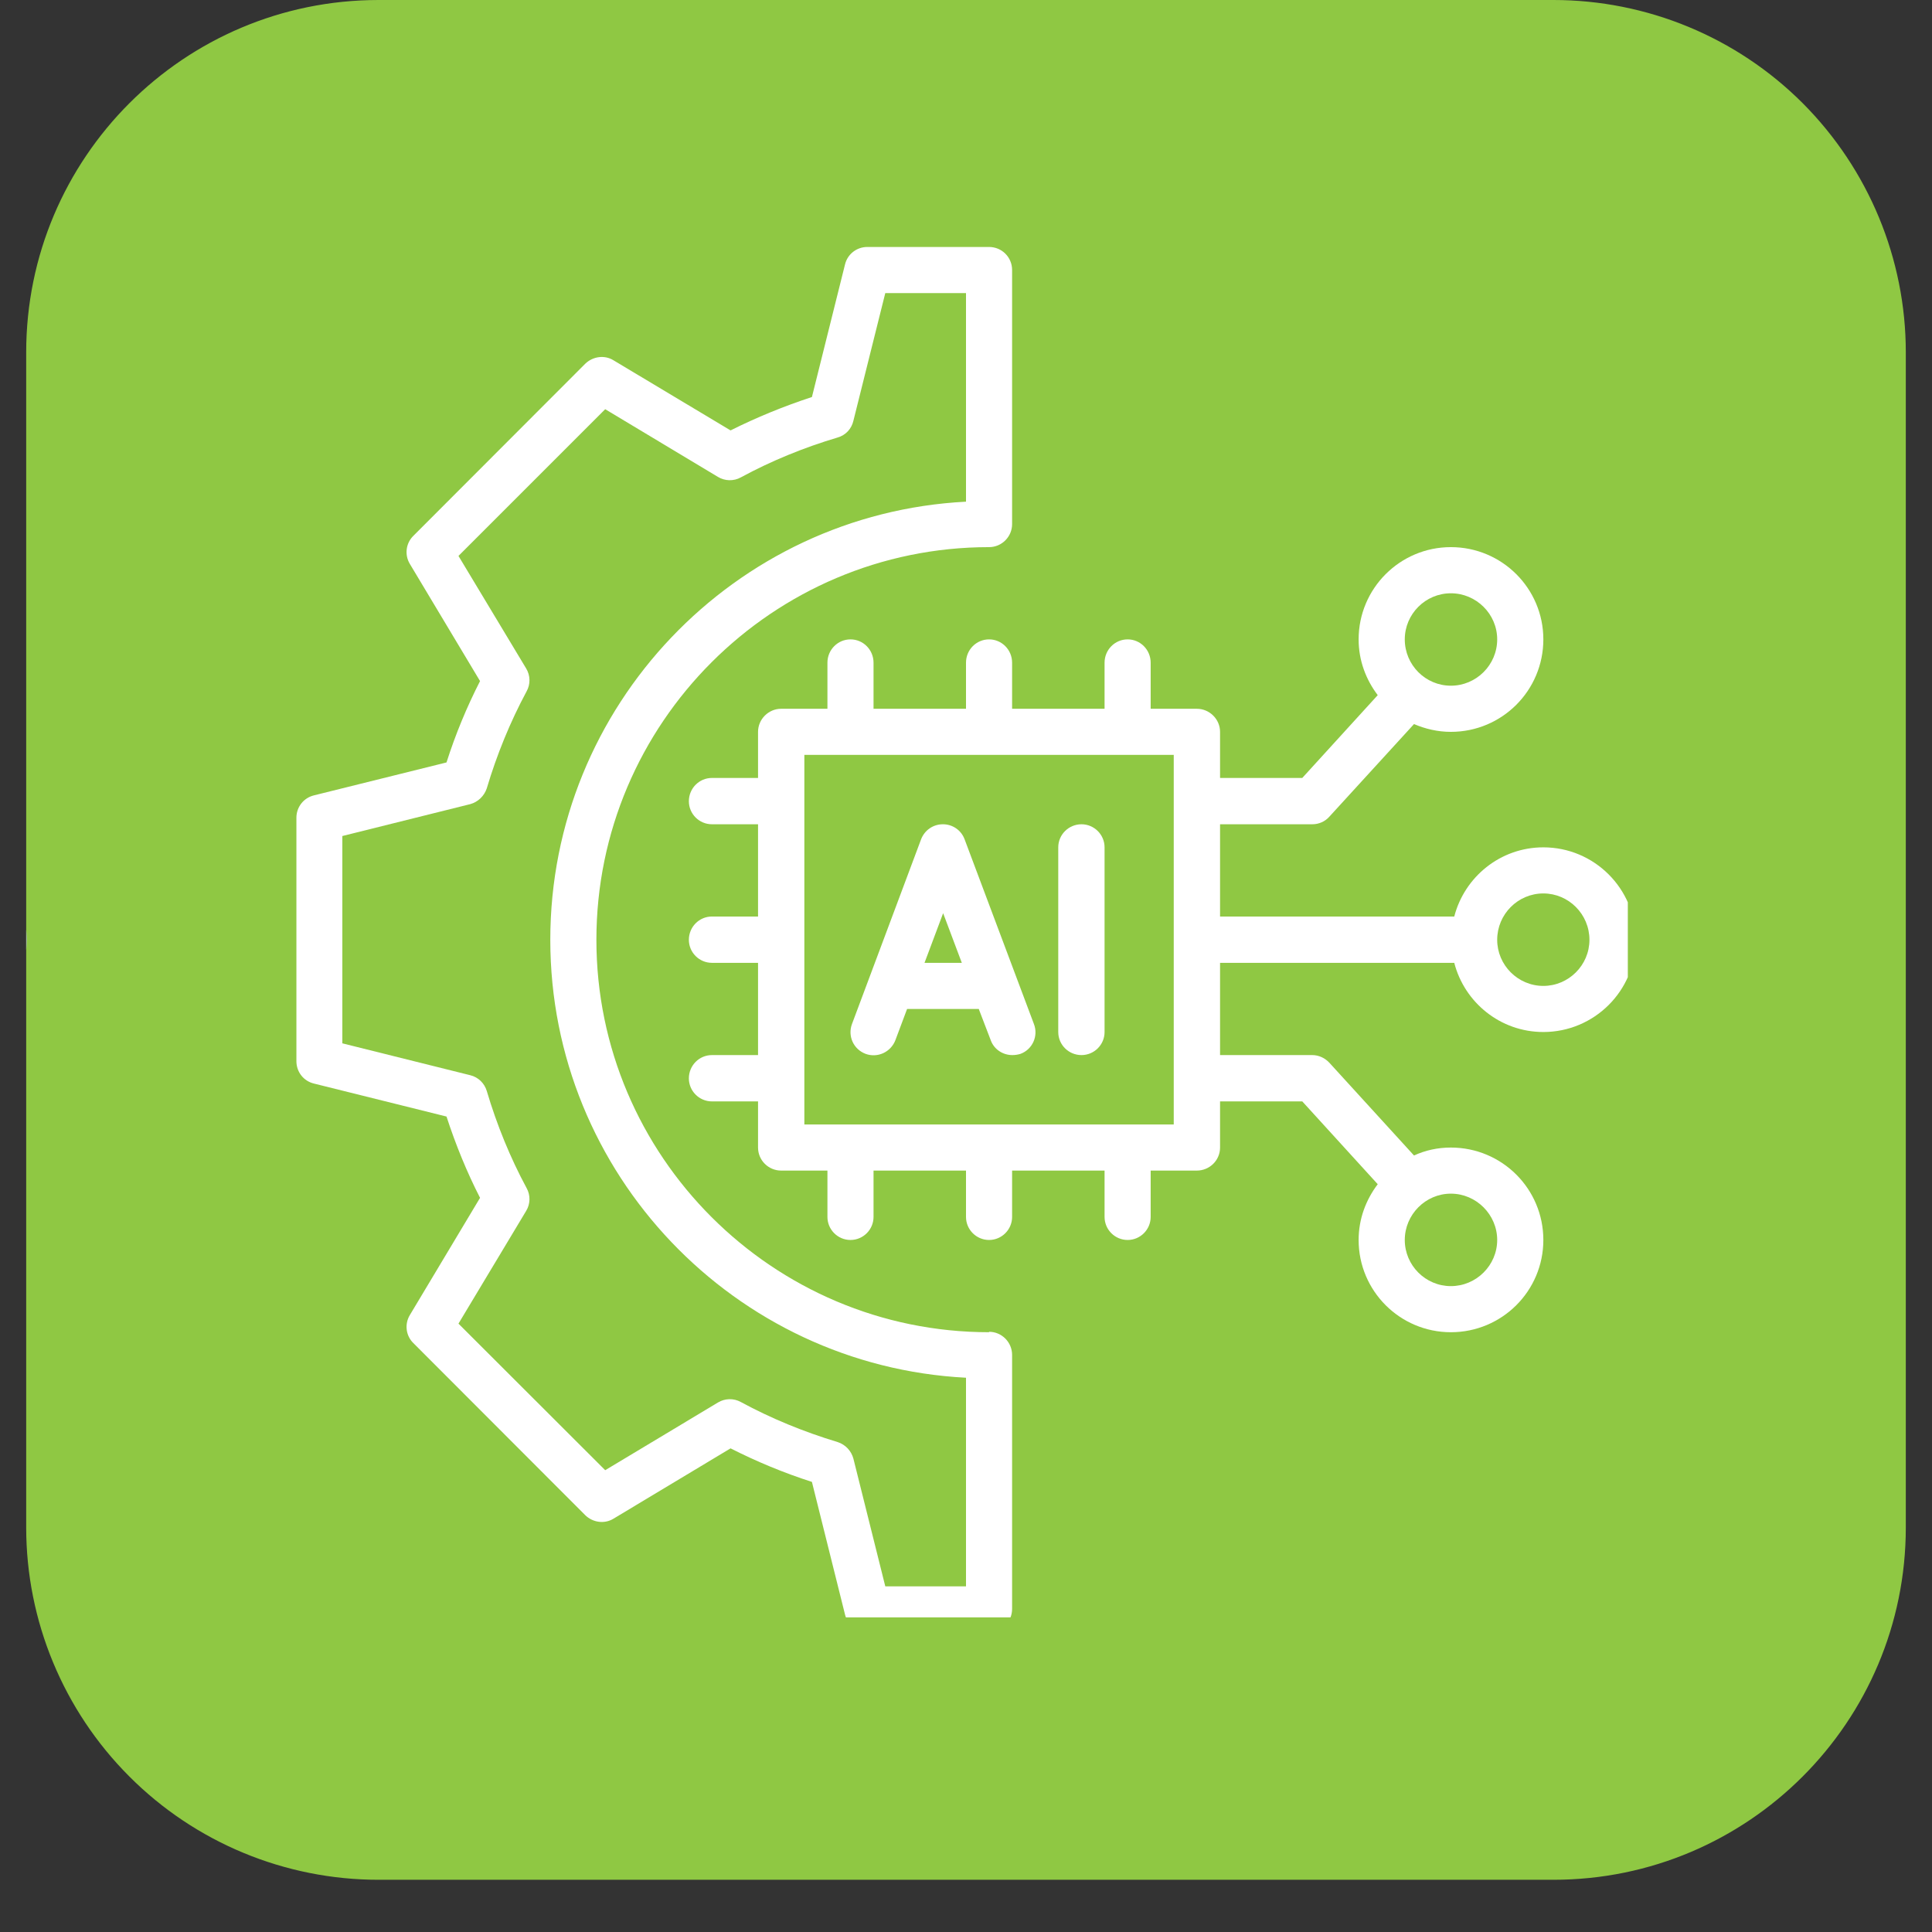
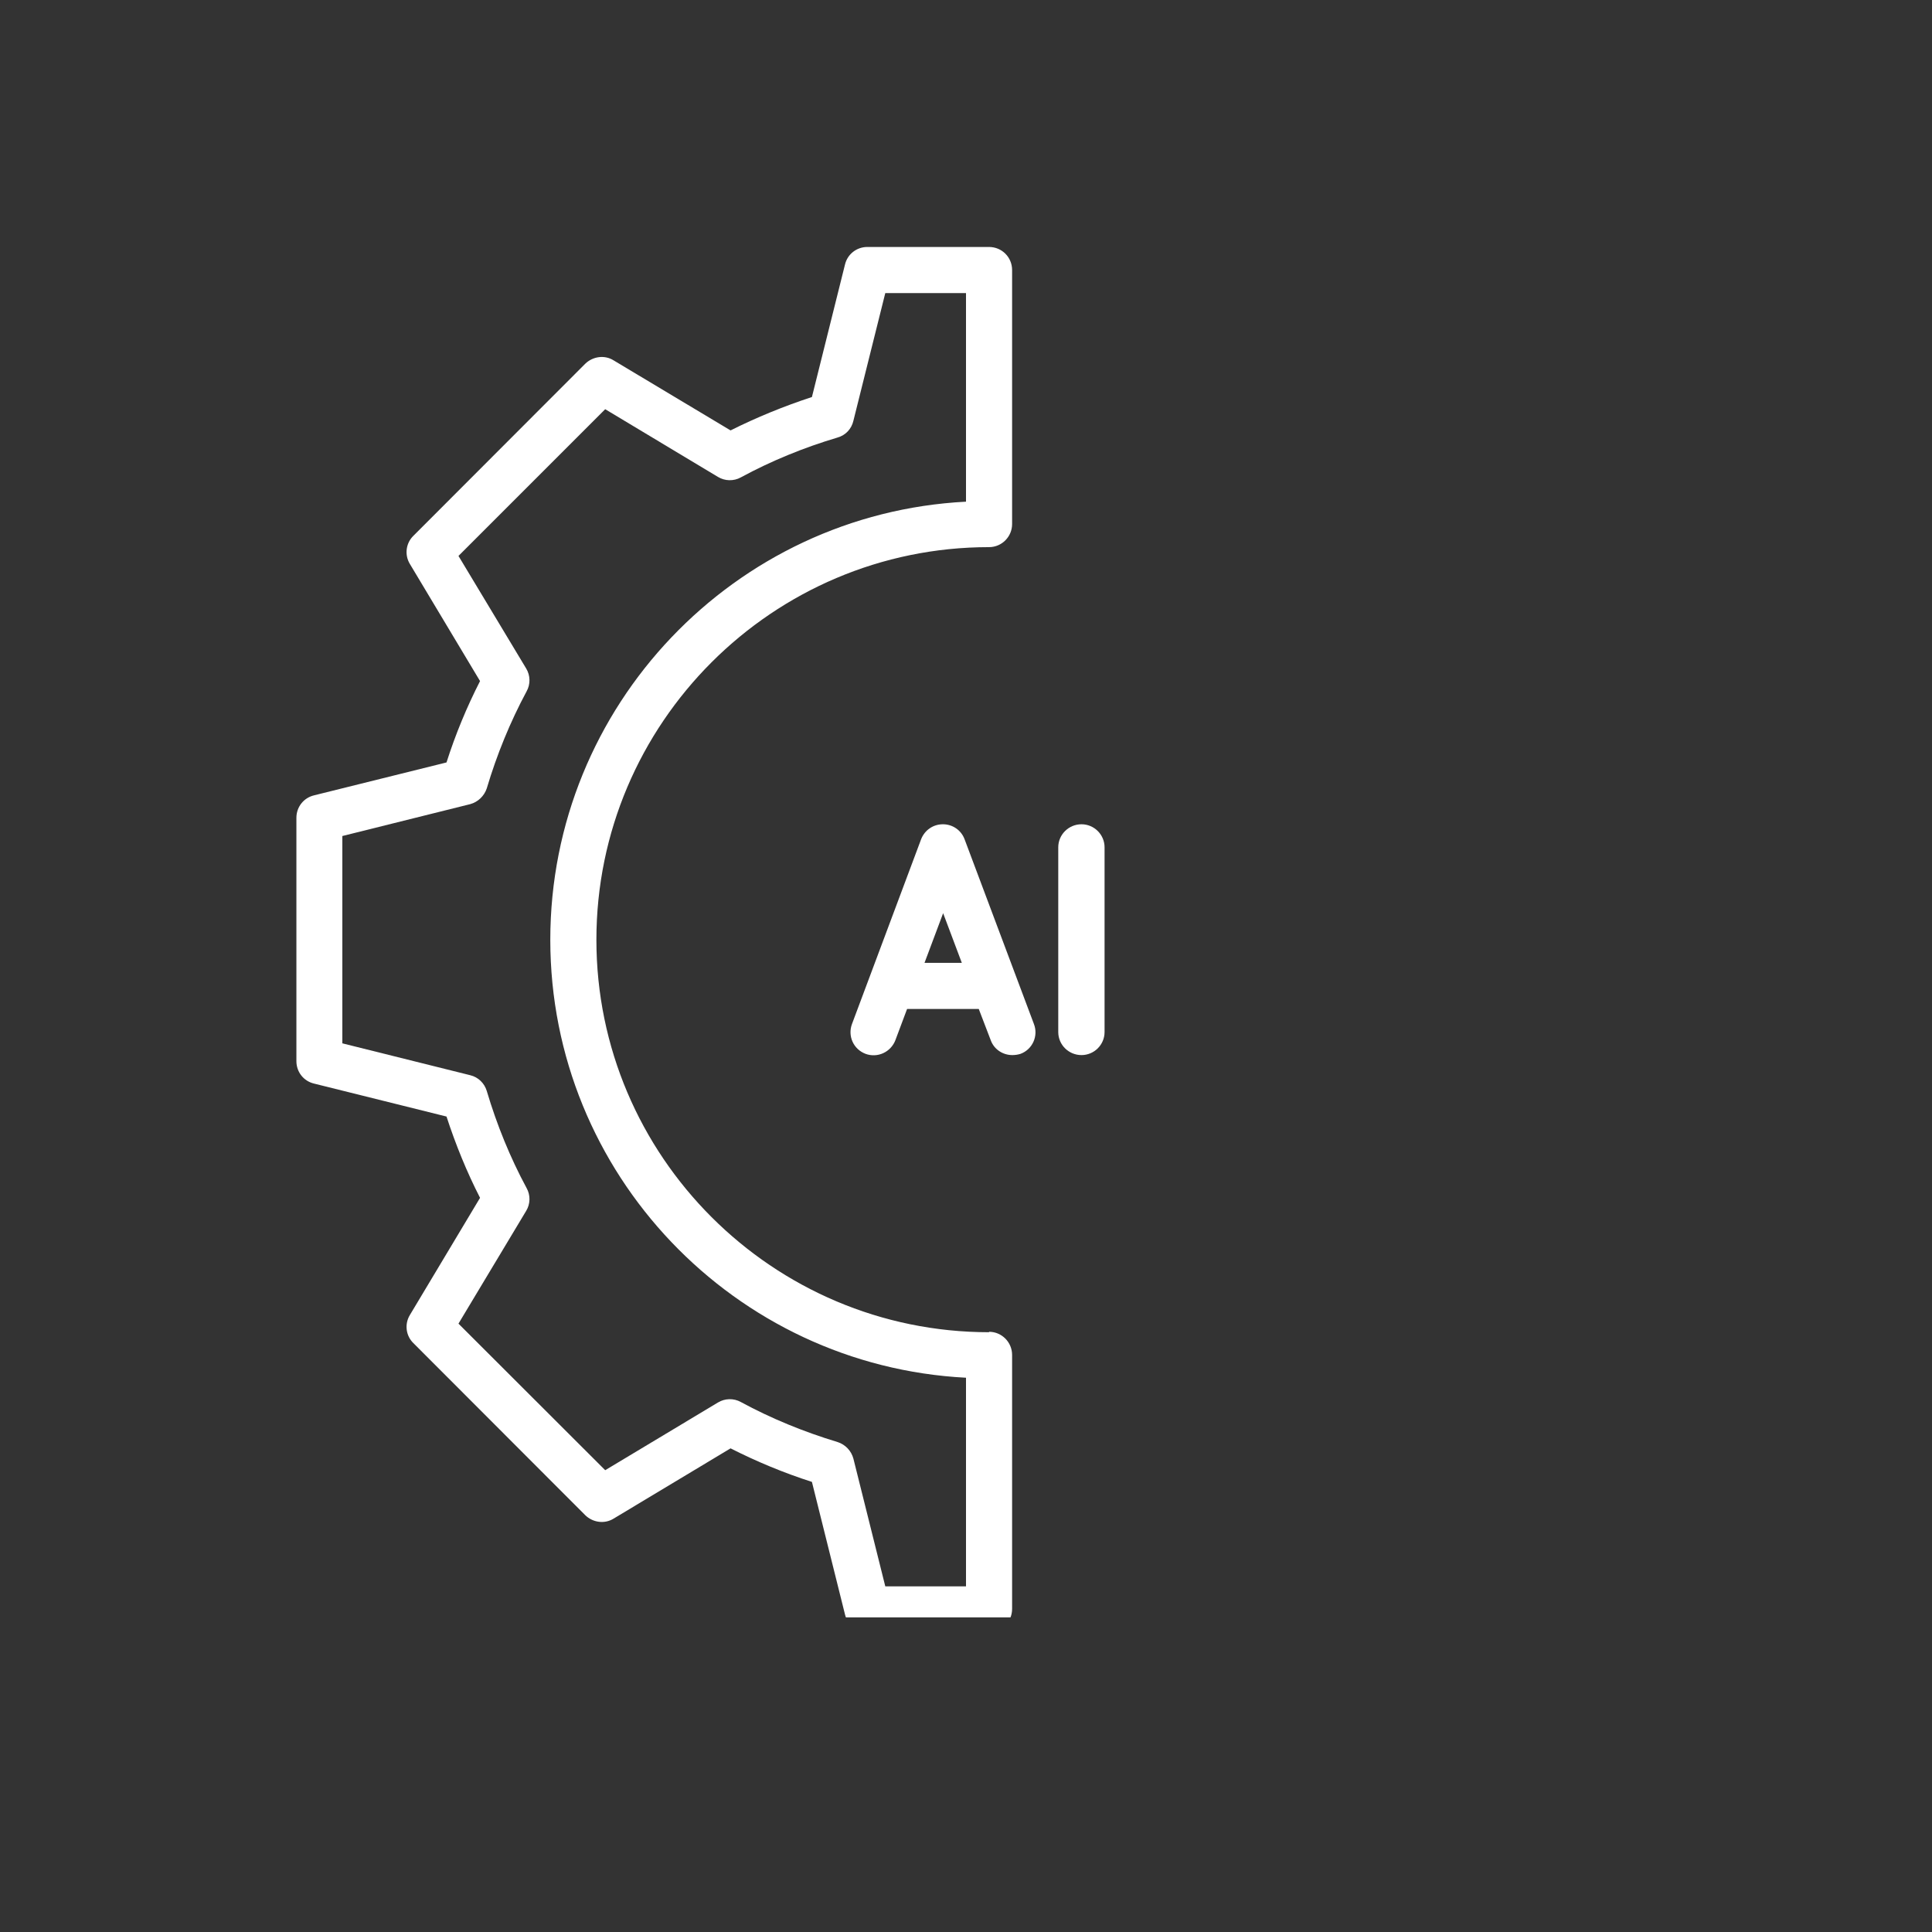
<svg xmlns="http://www.w3.org/2000/svg" width="48" zoomAndPan="magnify" viewBox="0 0 36 36" height="48" preserveAspectRatio="xMidYMid meet" version="1.0">
  <rect x="0" y="0" width="36" height="36" fill="#333333" stroke="none" />
  <defs>
    <clipPath id="700f8a6397">
-       <path d="M 0.488 0 L 35.512 0 L 35.512 35.027 L 0.488 35.027 Z M 0.488 0 " clip-rule="nonzero" />
-     </clipPath>
+       </clipPath>
    <clipPath id="145785bbcd">
-       <path d="M 7.055 0 L 28.945 0 C 30.688 0 32.359 0.691 33.59 1.922 C 34.82 3.156 35.512 4.824 35.512 6.566 L 35.512 28.461 C 35.512 32.086 32.574 35.027 28.945 35.027 L 7.055 35.027 C 5.312 35.027 3.641 34.336 2.41 33.102 C 1.18 31.871 0.488 30.203 0.488 28.461 L 0.488 6.566 C 0.488 2.941 3.426 0 7.055 0 Z M 7.055 0 " clip-rule="nonzero" />
-     </clipPath>
+       </clipPath>
    <clipPath id="4be8c68f5b">
-       <path d="M 0.488 1 L 35.512 1 L 35.512 35.027 L 0.488 35.027 Z M 0.488 1 " clip-rule="nonzero" />
-     </clipPath>
+       </clipPath>
    <clipPath id="5b9e2dcf1a">
      <path d="M 5.52 4.598 L 19 4.598 L 19 30.137 L 5.52 30.137 Z M 5.52 4.598 " clip-rule="nonzero" />
    </clipPath>
    <clipPath id="6cfbf03efc">
      <path d="M 12 10 L 30.332 10 L 30.332 25 L 12 25 Z M 12 10 " clip-rule="nonzero" />
    </clipPath>
  </defs>
  <g clip-path="url(#700f8a6397)">
    <g clip-path="url(#145785bbcd)">
      <path fill="#8fc843" d="M 0.488 0 L 35.512 0 L 35.512 35.027 L 0.488 35.027 Z M 0.488 0 " fill-opacity="1" fill-rule="nonzero" />
    </g>
  </g>
  <g clip-path="url(#4be8c68f5b)">
-     <path stroke-linecap="round" transform="matrix(0.73, 0, 0, 0.73, -36, 16.054)" fill="none" stroke-linejoin="miter" d="M 48 1.998 L 24.999 1.998 C 12.296 1.998 2.002 12.297 2.002 24.999 L 2.002 49.998 C 2.002 63.257 12.746 74.001 26 74.001 L 127.899 74.001 C 141.154 74.001 151.902 63.257 151.902 49.998 L 151.902 5.702 " stroke="#acb8c0" stroke-width="4" stroke-opacity="1" stroke-miterlimit="4" />
-   </g>
+     </g>
  <path fill="#ffffff" d="M 17.973 15.637 C 17.91 15.469 17.75 15.359 17.57 15.359 C 17.387 15.359 17.23 15.469 17.164 15.637 L 15.875 19.082 C 15.793 19.305 15.902 19.551 16.129 19.637 C 16.352 19.719 16.598 19.605 16.684 19.383 L 16.902 18.801 L 18.238 18.801 L 18.461 19.383 C 18.523 19.555 18.688 19.66 18.863 19.66 C 18.914 19.66 18.969 19.652 19.016 19.637 C 19.238 19.555 19.352 19.305 19.266 19.082 Z M 17.227 17.941 L 17.574 17.016 L 17.922 17.941 Z M 17.227 17.941 " fill-opacity="1" fill-rule="nonzero" />
  <path fill="#ffffff" d="M 20.152 15.359 C 19.914 15.359 19.719 15.551 19.719 15.789 L 19.719 19.23 C 19.719 19.469 19.914 19.66 20.152 19.66 C 20.387 19.66 20.582 19.469 20.582 19.23 L 20.582 15.789 C 20.582 15.551 20.387 15.359 20.152 15.359 Z M 20.152 15.359 " fill-opacity="1" fill-rule="nonzero" />
  <g clip-path="url(#5b9e2dcf1a)">
    <path fill="#ffffff" d="M 18.43 24.824 C 14.398 24.824 11.113 21.543 11.113 17.512 C 11.113 13.477 14.398 10.195 18.43 10.195 C 18.668 10.195 18.859 10 18.859 9.766 L 18.859 5.031 C 18.859 4.793 18.668 4.602 18.43 4.602 L 16.16 4.602 C 15.965 4.602 15.793 4.734 15.746 4.926 L 15.129 7.398 C 14.605 7.57 14.098 7.777 13.613 8.02 L 11.434 6.715 C 11.266 6.609 11.047 6.641 10.906 6.777 L 7.703 9.984 C 7.562 10.121 7.535 10.34 7.637 10.508 L 8.945 12.691 C 8.699 13.172 8.488 13.68 8.32 14.207 L 5.852 14.82 C 5.656 14.867 5.523 15.039 5.523 15.238 L 5.523 19.773 C 5.523 19.973 5.656 20.145 5.852 20.191 L 8.32 20.805 C 8.492 21.332 8.699 21.84 8.945 22.32 L 7.637 24.504 C 7.535 24.672 7.562 24.891 7.703 25.027 L 10.906 28.234 C 11.047 28.371 11.266 28.402 11.434 28.297 L 13.613 26.988 C 14.098 27.234 14.605 27.445 15.129 27.613 L 15.746 30.086 C 15.793 30.277 15.965 30.41 16.16 30.41 L 18.43 30.41 C 18.668 30.41 18.859 30.219 18.859 29.98 L 18.859 25.246 C 18.859 25.012 18.668 24.816 18.43 24.816 Z M 18 29.559 L 16.496 29.559 L 15.902 27.18 C 15.863 27.035 15.754 26.918 15.609 26.871 C 14.977 26.68 14.367 26.43 13.805 26.125 C 13.672 26.051 13.508 26.055 13.379 26.133 L 11.277 27.395 L 8.543 24.664 L 9.805 22.562 C 9.883 22.434 9.887 22.27 9.812 22.137 C 9.508 21.574 9.258 20.961 9.07 20.328 C 9.027 20.184 8.91 20.07 8.762 20.035 L 6.379 19.441 L 6.379 15.578 L 8.762 14.984 C 8.906 14.945 9.023 14.832 9.07 14.691 C 9.258 14.059 9.508 13.449 9.812 12.883 C 9.887 12.75 9.883 12.586 9.805 12.457 L 8.543 10.359 L 11.277 7.625 L 13.379 8.887 C 13.508 8.965 13.672 8.969 13.805 8.895 C 14.367 8.59 14.977 8.34 15.609 8.152 C 15.758 8.109 15.867 7.992 15.902 7.84 L 16.496 5.461 L 18 5.461 L 18 9.348 C 13.691 9.57 10.254 13.148 10.254 17.512 C 10.254 21.875 13.691 25.449 18 25.672 Z M 18 29.559 " fill-opacity="1" fill-rule="nonzero" />
  </g>
  <g clip-path="url(#6cfbf03efc)">
-     <path fill="#ffffff" d="M 28.758 15.789 C 27.957 15.789 27.289 16.34 27.098 17.078 L 22.734 17.078 L 22.734 15.359 L 24.453 15.359 C 24.574 15.359 24.691 15.309 24.773 15.215 L 26.348 13.492 C 26.559 13.582 26.789 13.637 27.035 13.637 C 27.988 13.637 28.758 12.867 28.758 11.914 C 28.758 10.965 27.988 10.195 27.035 10.195 C 26.086 10.195 25.316 10.965 25.316 11.914 C 25.316 12.309 25.453 12.664 25.672 12.953 L 24.266 14.496 L 22.734 14.496 L 22.734 13.637 C 22.734 13.402 22.539 13.207 22.301 13.207 L 21.441 13.207 L 21.441 12.348 C 21.441 12.109 21.25 11.914 21.012 11.914 C 20.773 11.914 20.582 12.109 20.582 12.348 L 20.582 13.207 L 18.859 13.207 L 18.859 12.348 C 18.859 12.109 18.668 11.914 18.43 11.914 C 18.191 11.914 18 12.109 18 12.348 L 18 13.207 L 16.277 13.207 L 16.277 12.348 C 16.277 12.109 16.086 11.914 15.848 11.914 C 15.609 11.914 15.418 12.109 15.418 12.348 L 15.418 13.207 L 14.555 13.207 C 14.32 13.207 14.125 13.402 14.125 13.637 L 14.125 14.496 L 13.266 14.496 C 13.027 14.496 12.836 14.691 12.836 14.93 C 12.836 15.164 13.027 15.359 13.266 15.359 L 14.125 15.359 L 14.125 17.078 L 13.266 17.078 C 13.027 17.078 12.836 17.273 12.836 17.512 C 12.836 17.746 13.027 17.941 13.266 17.941 L 14.125 17.941 L 14.125 19.66 L 13.266 19.66 C 13.027 19.66 12.836 19.855 12.836 20.094 C 12.836 20.328 13.027 20.523 13.266 20.523 L 14.125 20.523 L 14.125 21.383 C 14.125 21.621 14.32 21.812 14.555 21.812 L 15.418 21.812 L 15.418 22.676 C 15.418 22.91 15.609 23.105 15.848 23.105 C 16.086 23.105 16.277 22.91 16.277 22.676 L 16.277 21.812 L 18 21.812 L 18 22.676 C 18 22.91 18.191 23.105 18.43 23.105 C 18.668 23.105 18.859 22.91 18.859 22.676 L 18.859 21.812 L 20.582 21.812 L 20.582 22.676 C 20.582 22.91 20.773 23.105 21.012 23.105 C 21.25 23.105 21.441 22.91 21.441 22.676 L 21.441 21.812 L 22.301 21.812 C 22.539 21.812 22.734 21.621 22.734 21.383 L 22.734 20.523 L 24.266 20.523 L 25.672 22.066 C 25.453 22.355 25.316 22.711 25.316 23.105 C 25.316 24.055 26.086 24.824 27.035 24.824 C 27.988 24.824 28.758 24.055 28.758 23.105 C 28.758 22.152 27.988 21.383 27.035 21.383 C 26.789 21.383 26.559 21.434 26.348 21.531 L 24.773 19.805 C 24.691 19.715 24.574 19.66 24.453 19.66 L 22.734 19.66 L 22.734 17.941 L 27.098 17.941 C 27.289 18.68 27.957 19.23 28.758 19.23 C 29.707 19.23 30.48 18.461 30.48 17.512 C 30.48 16.559 29.707 15.789 28.758 15.789 Z M 27.035 11.055 C 27.508 11.055 27.898 11.441 27.898 11.914 C 27.898 12.391 27.508 12.777 27.035 12.777 C 26.562 12.777 26.176 12.391 26.176 11.914 C 26.176 11.441 26.562 11.055 27.035 11.055 Z M 27.898 23.105 C 27.898 23.578 27.508 23.965 27.035 23.965 C 26.562 23.965 26.176 23.578 26.176 23.105 C 26.176 22.633 26.562 22.242 27.035 22.242 C 27.508 22.242 27.898 22.633 27.898 23.105 Z M 21.871 20.953 L 14.988 20.953 L 14.988 14.066 L 21.871 14.066 Z M 28.758 18.371 C 28.285 18.371 27.898 17.984 27.898 17.512 C 27.898 17.035 28.285 16.648 28.758 16.648 C 29.23 16.648 29.617 17.035 29.617 17.512 C 29.617 17.984 29.23 18.371 28.758 18.371 Z M 28.758 18.371 " fill-opacity="1" fill-rule="nonzero" />
-   </g>
+     </g>
</svg>